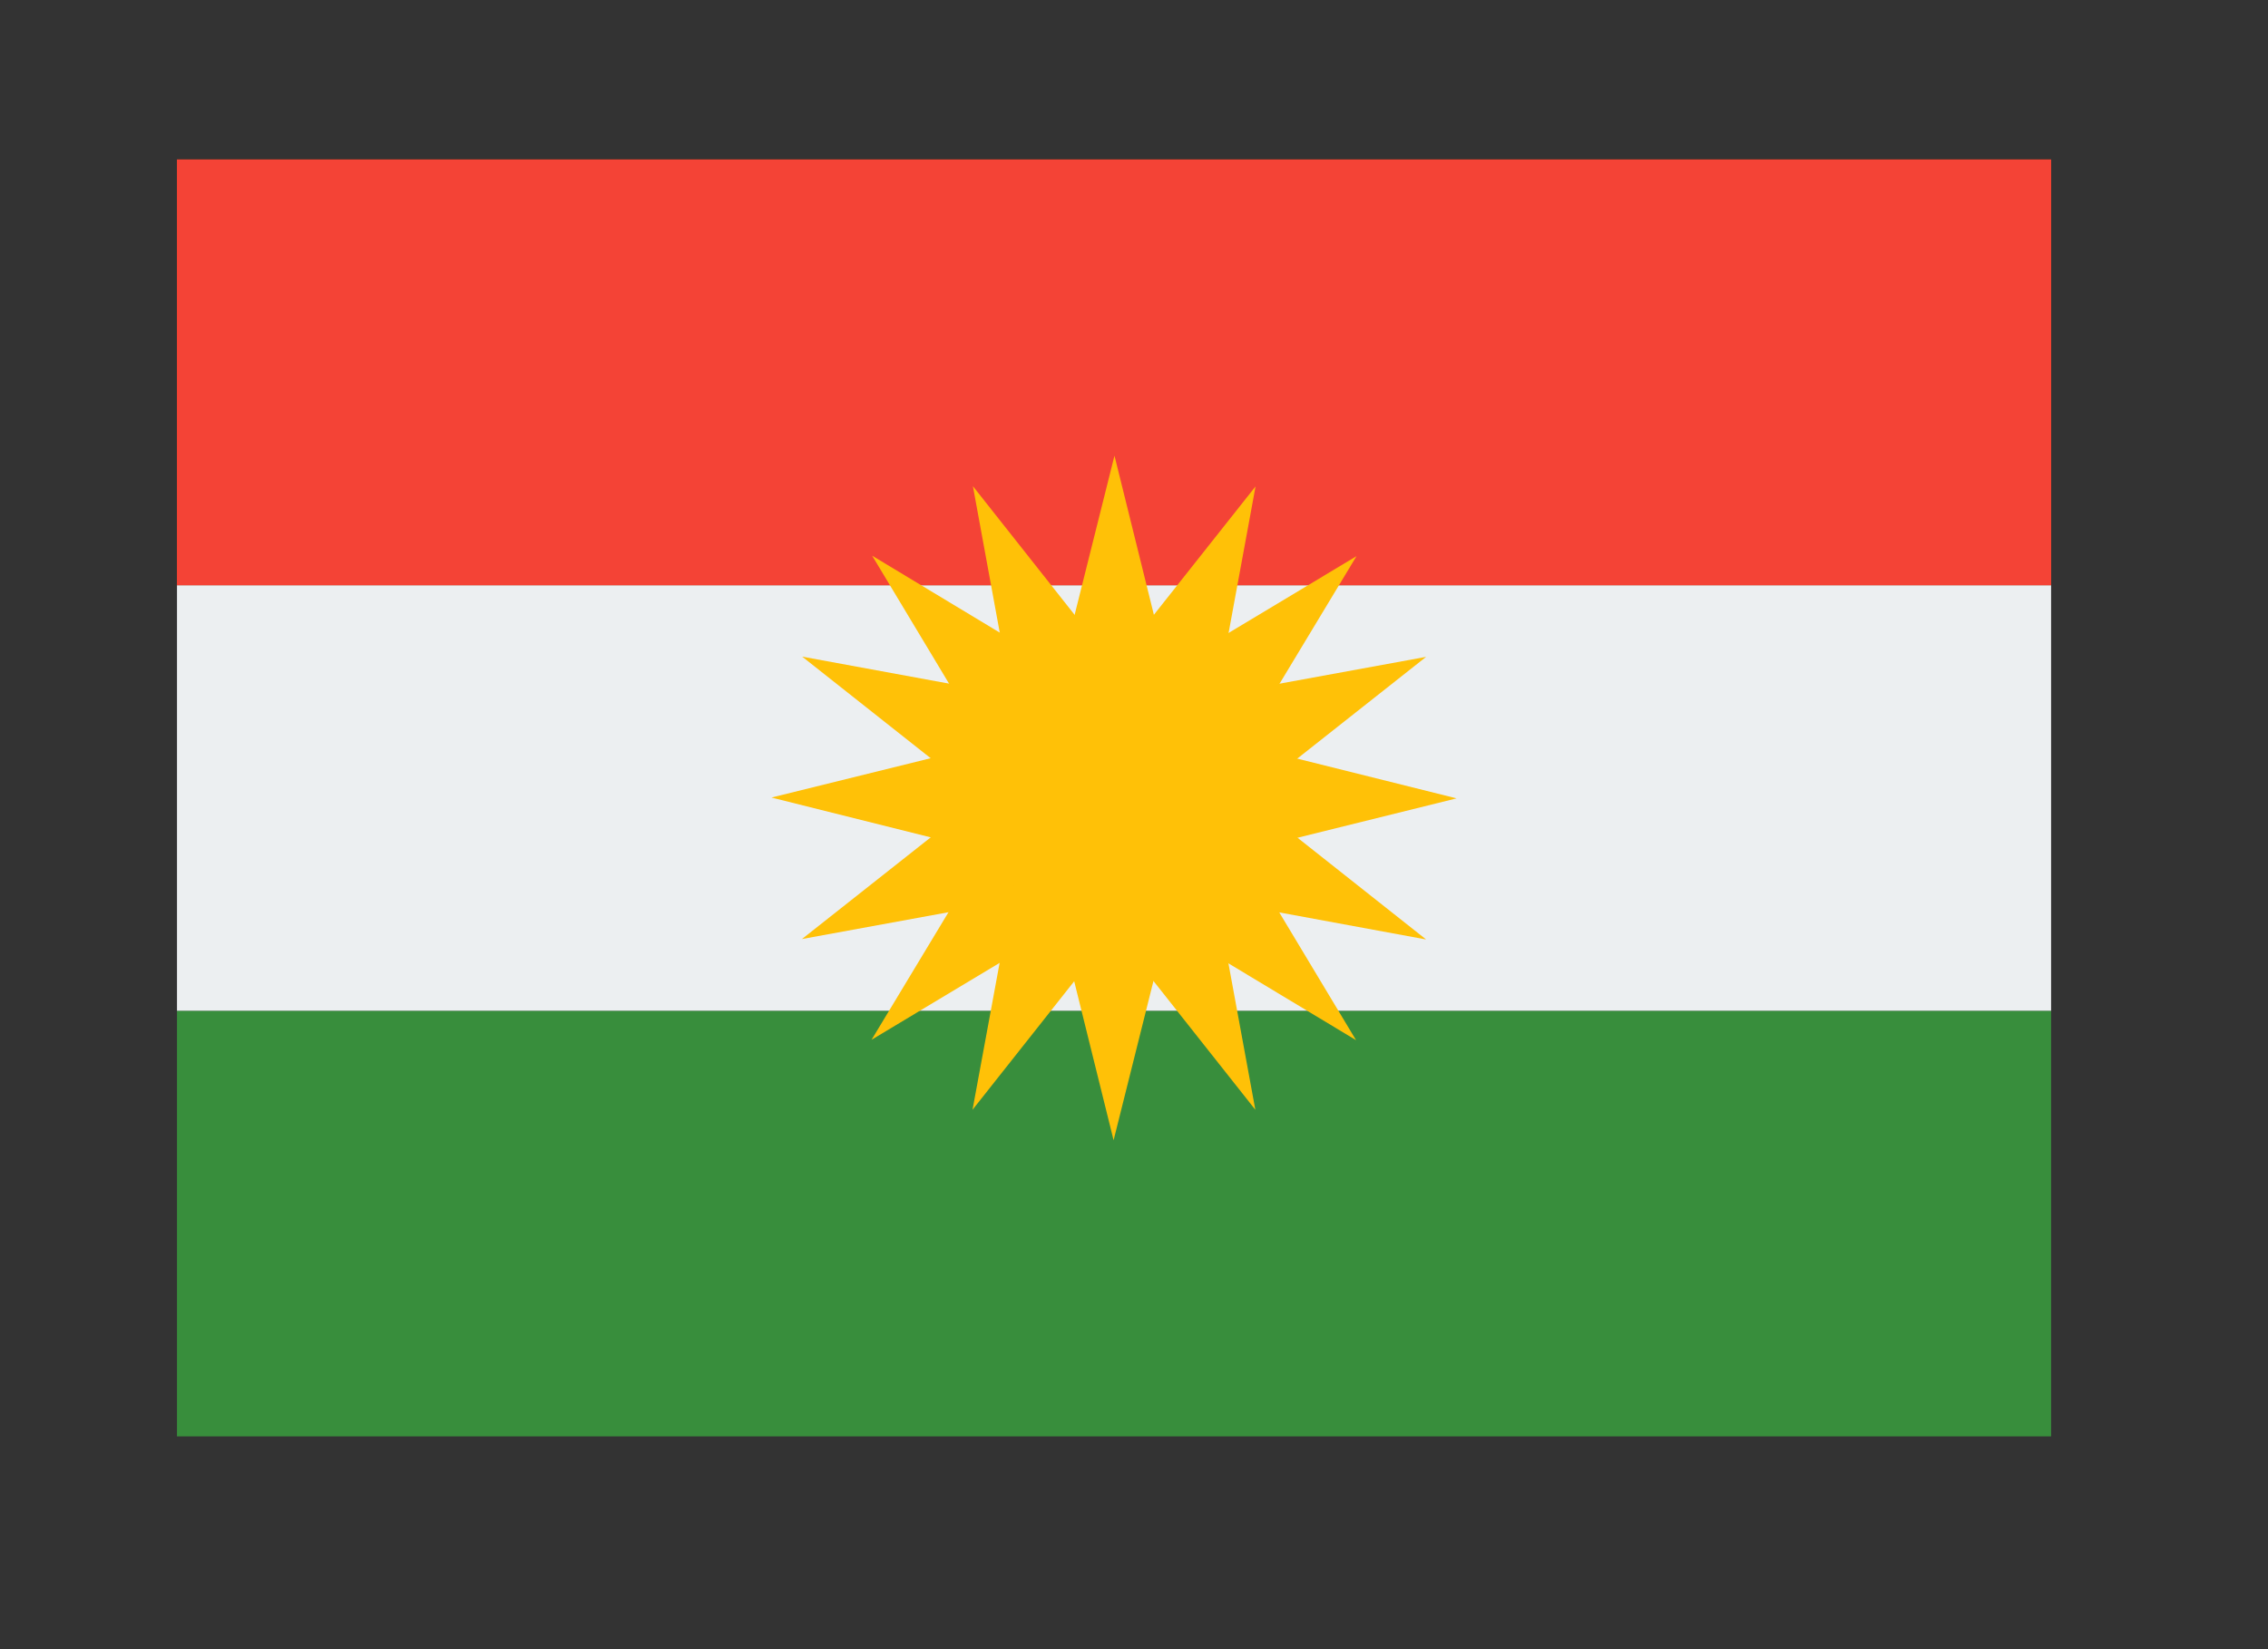
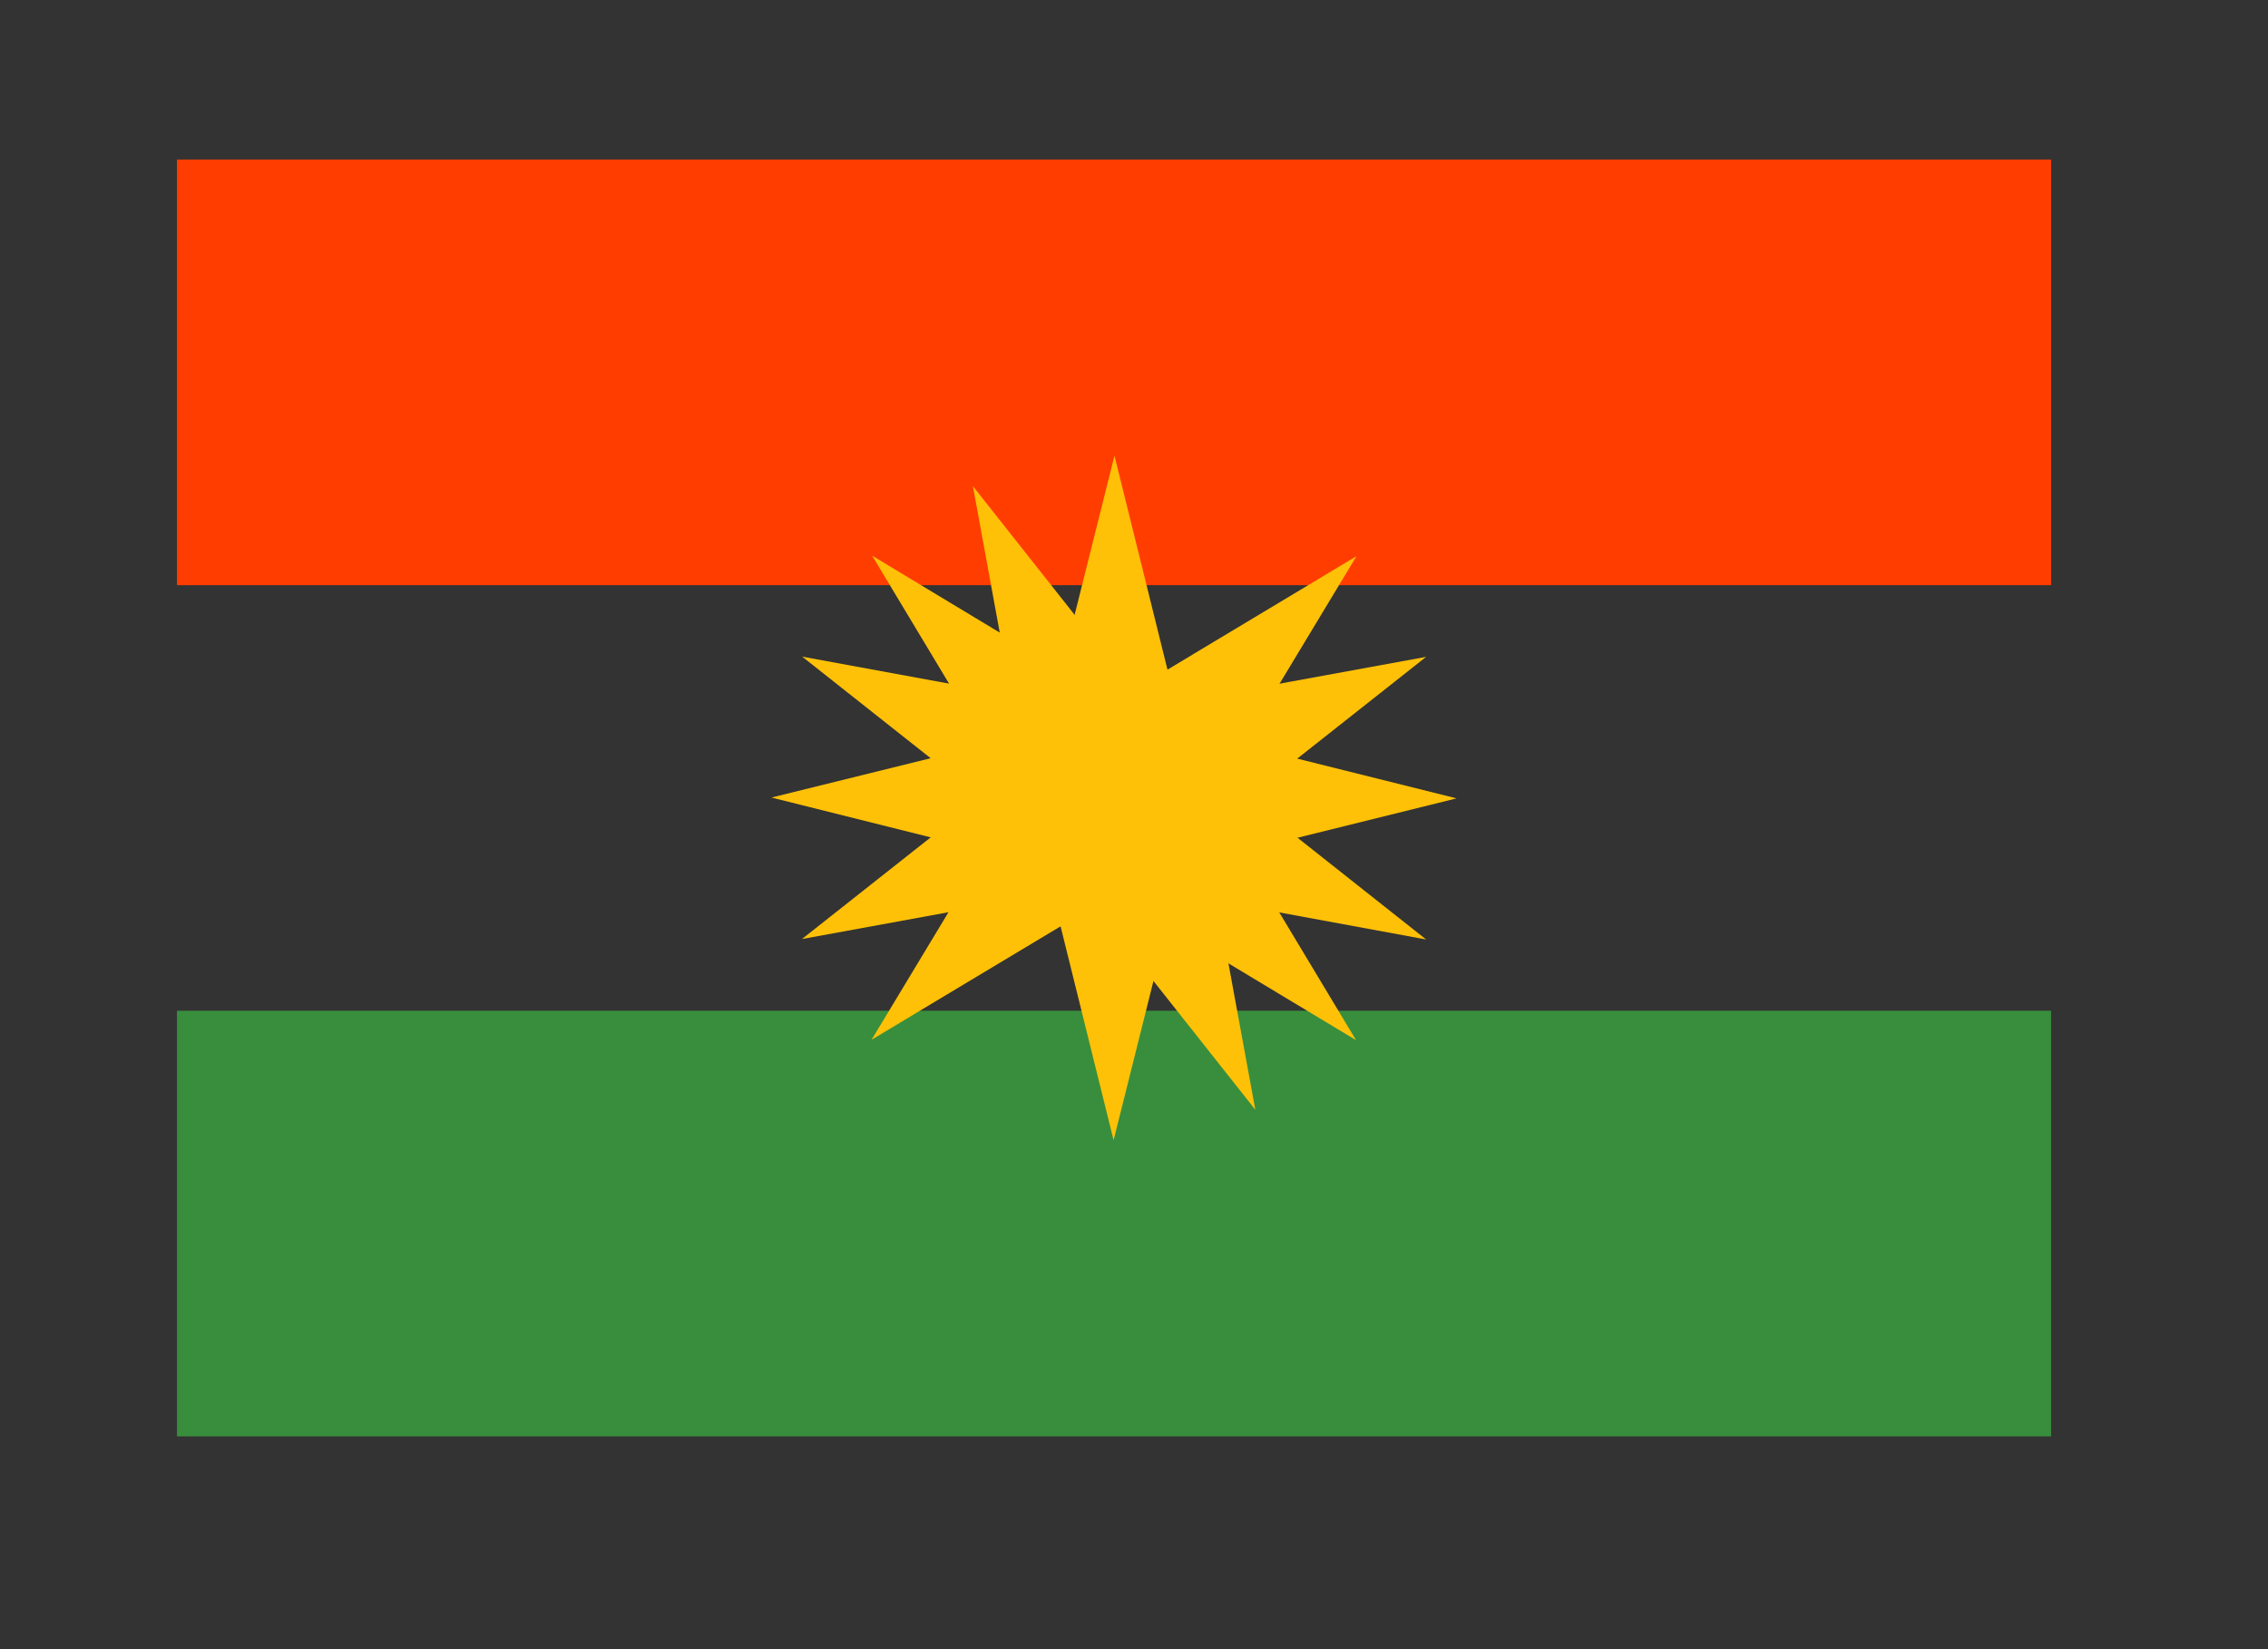
<svg xmlns="http://www.w3.org/2000/svg" width="55" zoomAndPan="magnify" viewBox="0 0 41.25 30" height="40" preserveAspectRatio="xMidYMid meet" version="1.0">
  <rect x="0" y="0" width="41.25" height="30" fill="#333333" stroke="none" />
  <defs>
    <clipPath id="c55b063ad3">
      <path d="M 3.207 18 L 37.32 18 L 37.32 26.129 L 3.207 26.129 Z M 3.207 18 " clip-rule="nonzero" />
    </clipPath>
    <clipPath id="f62d1bd436">
-       <path d="M 3.207 10 L 37.32 10 L 37.32 19 L 3.207 19 Z M 3.207 10 " clip-rule="nonzero" />
-     </clipPath>
+       </clipPath>
    <clipPath id="0471e1439d">
      <path d="M 3.207 2.902 L 37.32 2.902 L 37.32 11 L 3.207 11 Z M 3.207 2.902 " clip-rule="nonzero" />
    </clipPath>
  </defs>
  <g clip-path="url(#c55b063ad3)">
    <path fill="#388e3c" d="M 3.219 18.387 L 37.305 18.387 L 37.305 26.129 L 3.219 26.129 Z M 3.219 18.387 " fill-opacity="1" fill-rule="nonzero" />
  </g>
  <g clip-path="url(#f62d1bd436)">
    <path fill="#eceff1" d="M 3.219 10.645 L 37.305 10.645 L 37.305 18.387 L 3.219 18.387 Z M 3.219 10.645 " fill-opacity="1" fill-rule="nonzero" />
  </g>
  <g clip-path="url(#0471e1439d)">
    <path fill="#ff3d00" d="M 3.219 2.902 L 37.305 2.902 L 37.305 10.645 L 3.219 10.645 Z M 3.219 2.902 " fill-opacity="1" fill-rule="nonzero" />
-     <path fill="#f44336" d="M 3.219 2.902 L 37.305 2.902 L 37.305 10.645 L 3.219 10.645 Z M 3.219 2.902 " fill-opacity="1" fill-rule="nonzero" />
  </g>
  <path fill="#ffc107" d="M 18.711 14.516 L 20.27 8.289 L 21.812 14.516 Z M 21.812 14.516 L 20.254 20.742 L 18.711 14.516 Z M 21.812 14.516 " fill-opacity="1" fill-rule="nonzero" />
  <path fill="#ffc107" d="M 20.262 16.066 L 14.031 14.508 L 20.262 12.969 Z M 20.262 12.969 L 26.492 14.523 L 20.262 16.066 Z M 20.262 12.969 " fill-opacity="1" fill-rule="nonzero" />
  <path fill="#ffc107" d="M 19.168 15.609 L 15.863 10.109 L 21.359 13.422 Z M 21.359 13.422 L 24.664 18.922 L 19.168 15.613 Z M 21.359 13.422 " fill-opacity="1" fill-rule="nonzero" />
  <path fill="#ffc107" d="M 21.359 15.609 L 15.852 18.914 L 19.164 13.422 Z M 19.168 13.422 L 24.672 10.117 L 21.359 15.609 Z M 19.168 13.422 " fill-opacity="1" fill-rule="nonzero" />
  <path fill="#ffc107" d="M 18.852 15.156 L 17.695 8.844 L 21.672 13.875 Z M 21.672 13.875 L 22.832 20.188 L 18.852 15.156 Z M 21.672 13.875 " fill-opacity="1" fill-rule="nonzero" />
  <path fill="#ffc107" d="M 20.902 15.926 L 14.586 17.082 L 19.621 13.105 Z M 20.902 15.926 " fill-opacity="1" fill-rule="nonzero" />
  <path fill="#ffc107" d="M 19.621 13.105 L 25.938 11.949 L 20.902 15.926 Z M 19.621 13.105 " fill-opacity="1" fill-rule="nonzero" />
  <path fill="#ffc107" d="M 19.625 15.926 L 14.59 11.945 L 20.902 13.105 Z M 20.902 13.105 L 25.938 17.09 L 19.625 15.926 Z M 20.902 13.105 " fill-opacity="1" fill-rule="nonzero" />
-   <path fill="#ffc107" d="M 21.672 15.152 L 17.688 20.188 L 18.852 13.879 Z M 18.852 13.879 L 22.836 8.848 L 21.676 15.152 Z M 18.852 13.879 " fill-opacity="1" fill-rule="nonzero" />
</svg>